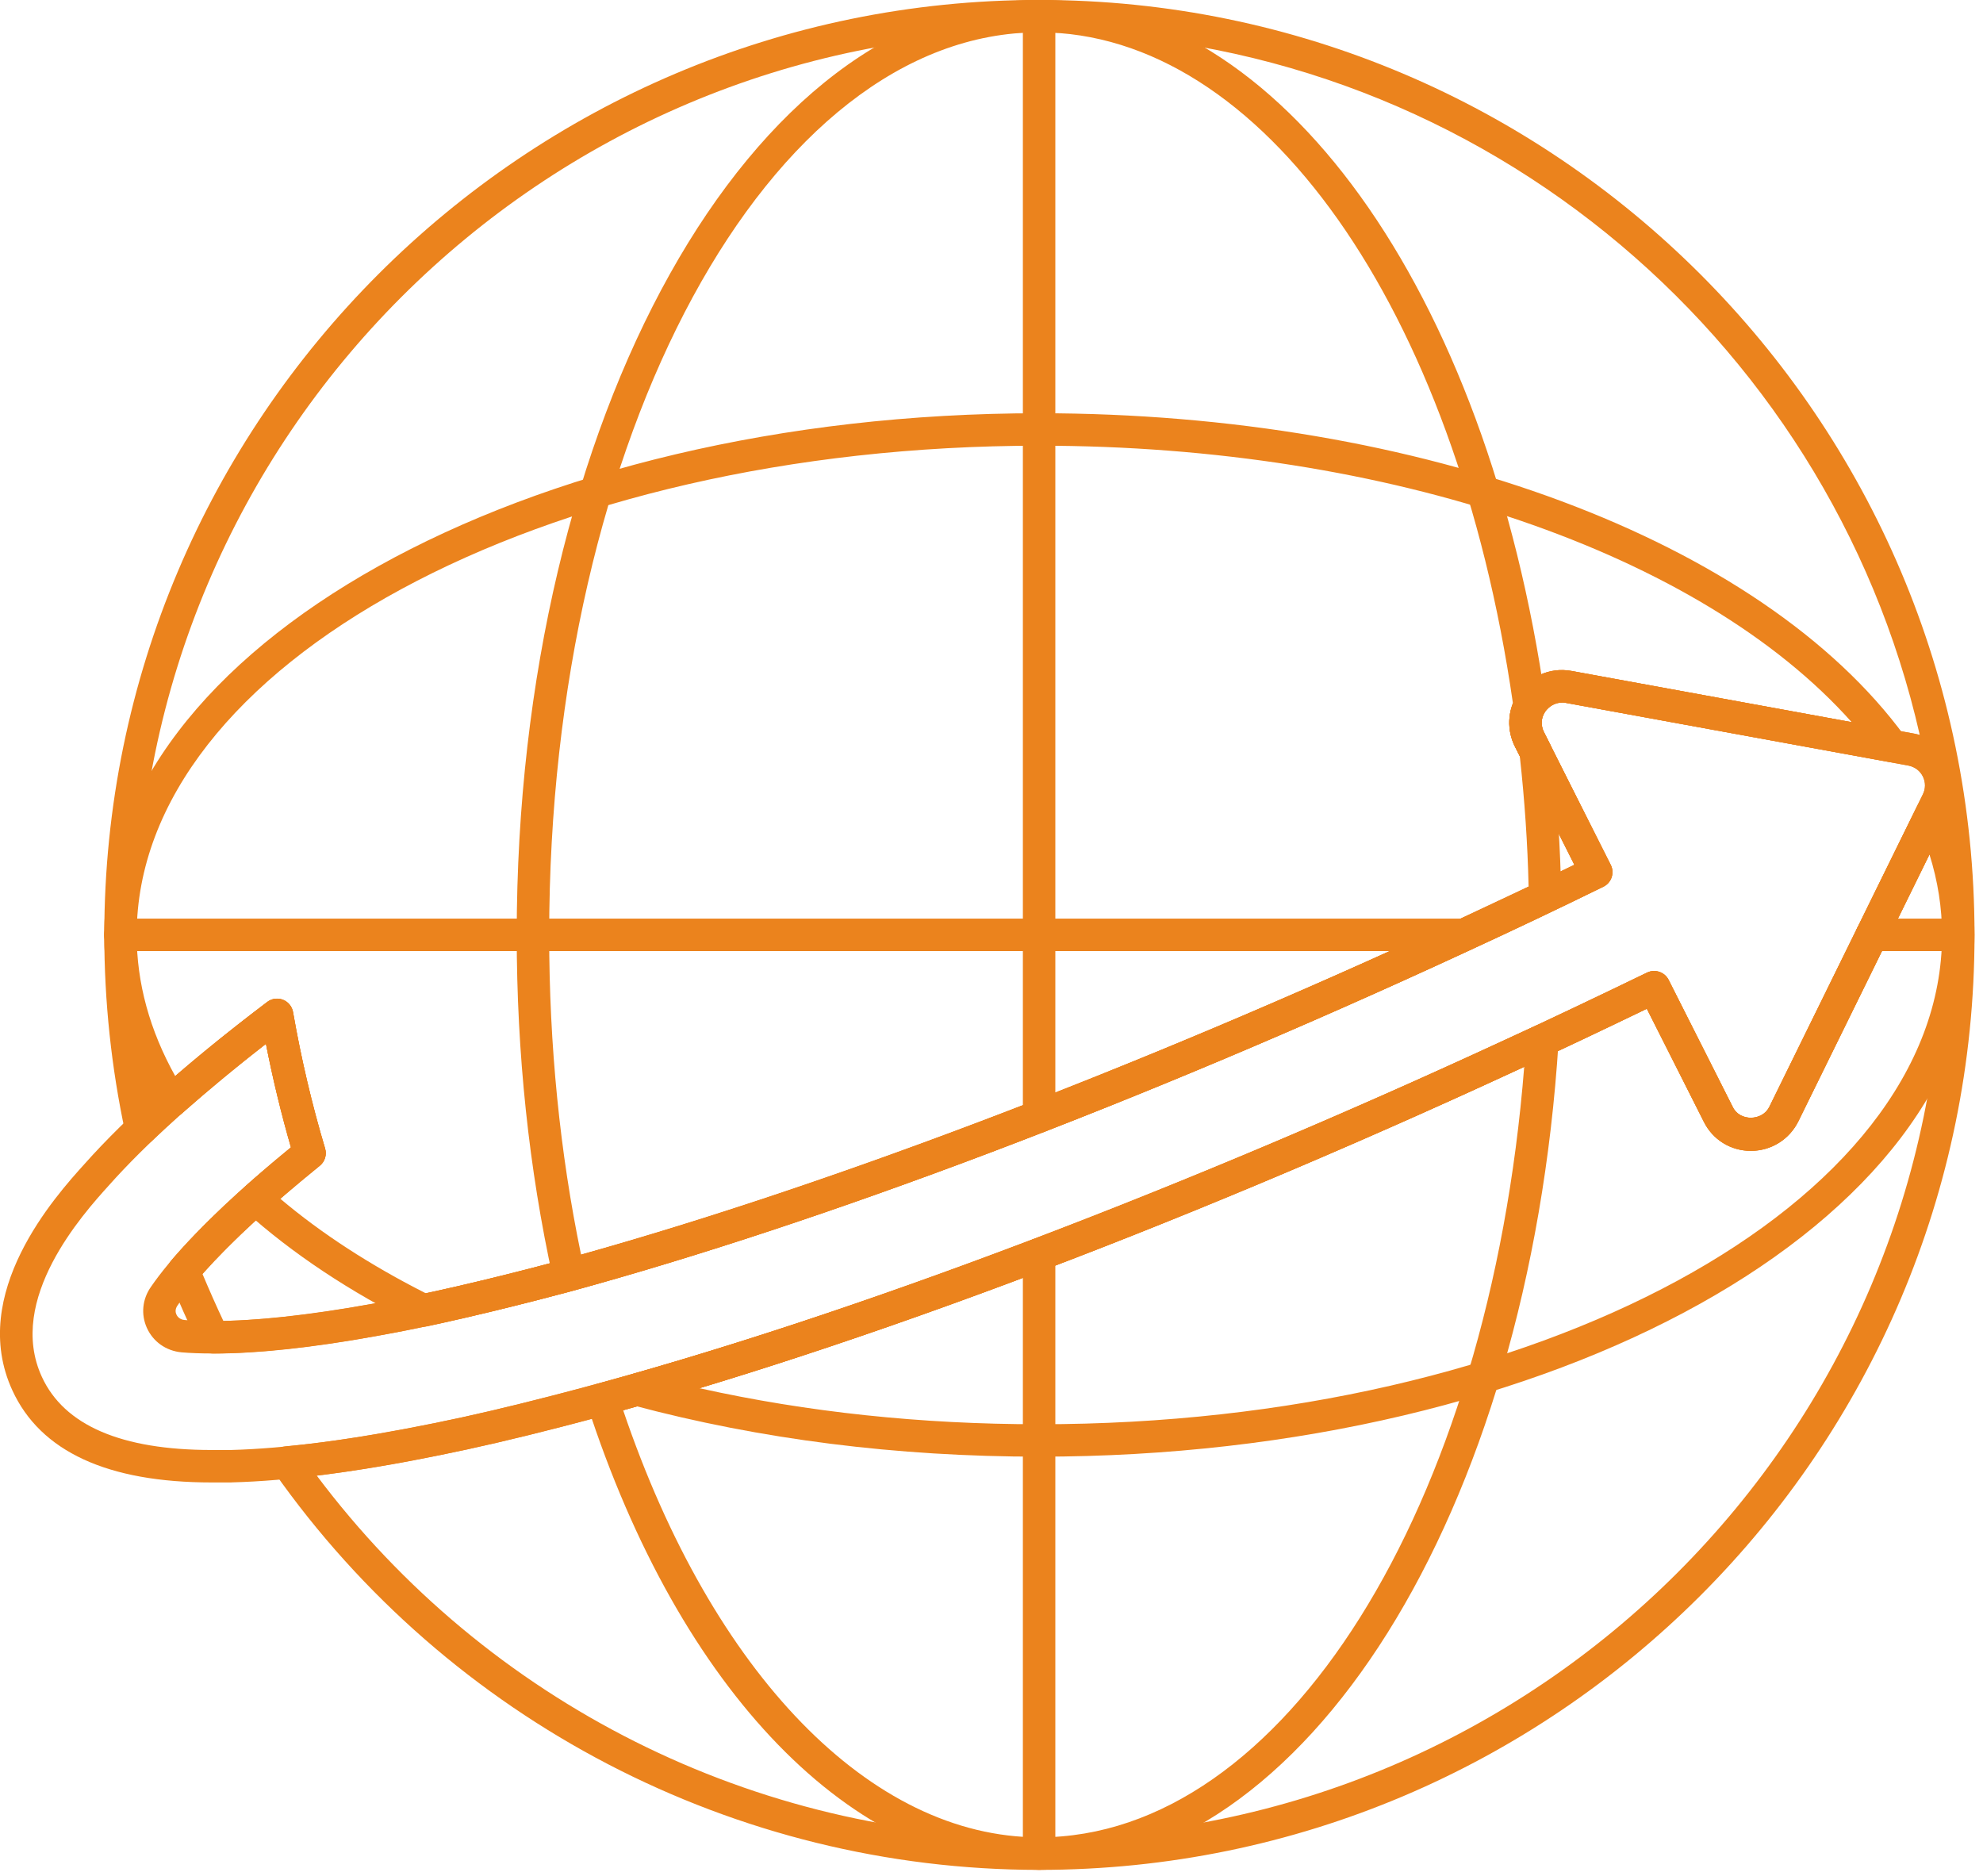
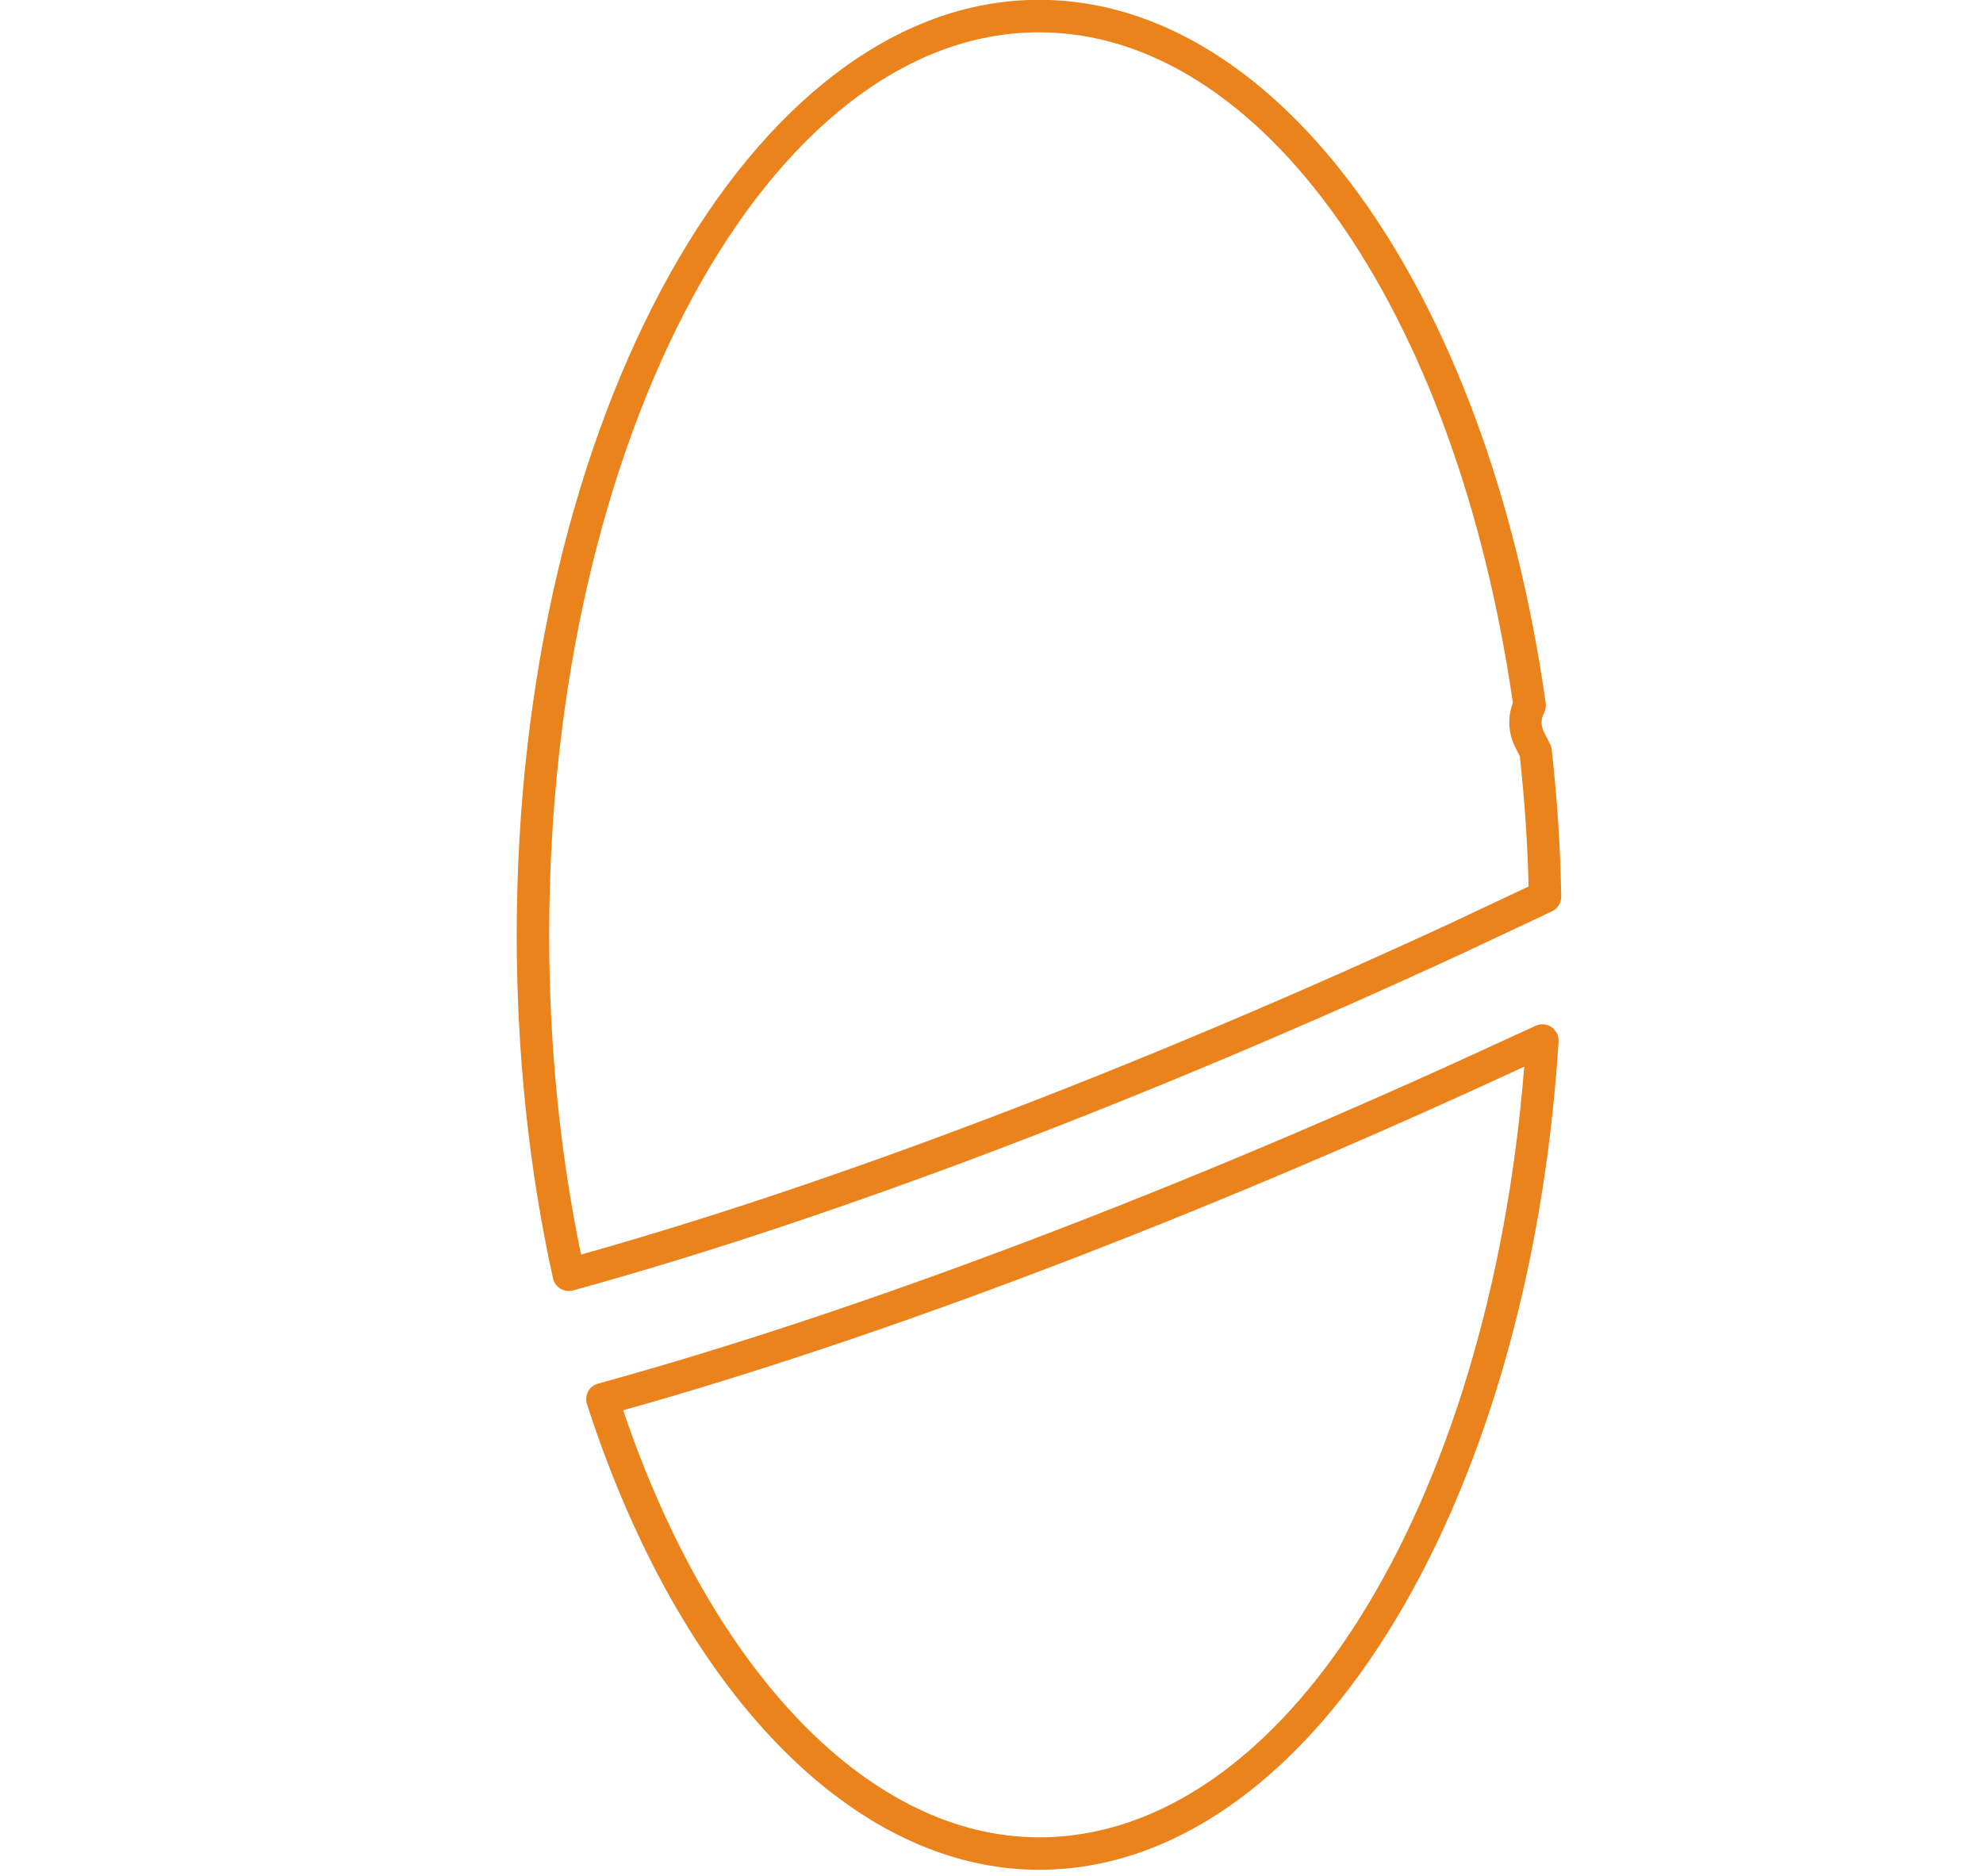
<svg xmlns="http://www.w3.org/2000/svg" width="100%" height="100%" viewBox="0 0 204 193" version="1.1" xml:space="preserve" style="fill-rule:evenodd;clip-rule:evenodd;stroke-linejoin:round;stroke-miterlimit:2;">
  <g transform="matrix(1,0,0,1,-4716.61,-7588.79)">
    <g transform="matrix(5.556,0,0,5.556,4737.44,7650.09)">
-       <path d="M0,12.554C0.13,12.862 0.257,13.15 0.387,13.425C1.147,13.41 2.063,13.305 3.112,13.114C4.079,12.943 5.265,12.67 6.638,12.303C11.323,11.026 17.17,8.811 23.102,6.068C23.896,5.702 24.668,5.336 25.402,4.979L24.301,2.787C24.148,2.483 24.164,2.129 24.343,1.84C24.554,1.499 24.937,1.317 25.347,1.389L31.693,2.55C31.729,2.557 31.764,2.566 31.797,2.575C30.107,-4.864 23.439,-10.432 15.493,-10.432C6.278,-10.432 -1.218,-2.936 -1.218,6.277C-1.218,7.284 -1.127,8.292 -0.947,9.281C-0.337,8.726 0.383,8.134 1.2,7.518C1.283,7.454 1.394,7.44 1.491,7.478C1.589,7.517 1.659,7.603 1.677,7.705C1.828,8.572 2.028,9.422 2.271,10.232C2.306,10.349 2.266,10.476 2.171,10.552C1.274,11.271 0.546,11.944 0,12.554M2.116,16.288C5.269,20.492 10.23,22.988 15.493,22.988C24.711,22.988 32.21,15.492 32.21,6.277C32.21,5.678 32.179,5.086 32.117,4.502L29.549,9.729C29.381,10.067 29.044,10.275 28.669,10.275C28.298,10.275 27.966,10.07 27.801,9.739L26.744,7.644C25.957,8.024 25.158,8.404 24.349,8.777C17.91,11.758 11.617,14.107 6.631,15.389C5.797,15.604 5.074,15.772 4.422,15.904C3.592,16.075 2.818,16.204 2.116,16.288M15.493,23.588C9.863,23.588 4.566,20.832 1.322,16.217C1.261,16.129 1.25,16.016 1.296,15.919C1.341,15.822 1.434,15.755 1.54,15.745C2.353,15.671 3.282,15.526 4.302,15.316C4.945,15.186 5.657,15.02 6.48,14.807C11.434,13.534 17.689,11.199 24.097,8.232C24.995,7.818 25.879,7.396 26.748,6.975C26.895,6.905 27.073,6.963 27.147,7.11L28.338,9.469C28.468,9.731 28.881,9.724 29.011,9.463L31.854,3.675C31.907,3.57 31.907,3.45 31.855,3.345C31.803,3.238 31.703,3.163 31.583,3.141L25.24,1.98C25.097,1.952 24.937,2.022 24.854,2.157C24.784,2.268 24.778,2.4 24.837,2.519L26.075,4.98C26.111,5.051 26.117,5.134 26.092,5.21C26.066,5.286 26.012,5.349 25.939,5.384C25.119,5.787 24.249,6.2 23.353,6.613C17.393,9.369 11.513,11.596 6.794,12.883C5.403,13.254 4.201,13.531 3.219,13.704C2.048,13.918 1.03,14.028 0.198,14.028C0.083,14.028 -0.022,13.961 -0.072,13.858C-0.26,13.469 -0.441,13.062 -0.627,12.611C-0.669,12.506 -0.65,12.387 -0.576,12.301C-0.026,11.662 0.718,10.959 1.639,10.21C1.459,9.589 1.304,8.947 1.175,8.293C0.357,8.926 -0.349,9.528 -0.929,10.084C-1.007,10.16 -1.12,10.187 -1.225,10.155C-1.328,10.123 -1.407,10.037 -1.431,9.931C-1.687,8.735 -1.818,7.505 -1.818,6.277C-1.818,-3.267 5.947,-11.034 15.493,-11.034C25.042,-11.034 32.811,-3.267 32.811,6.277C32.811,15.823 25.042,23.588 15.493,23.588" style="fill:rgb(235,131,29);fill-rule:nonzero;" />
-     </g>
+       </g>
    <g transform="matrix(5.556,0,0,5.556,4823.51,7777.79)">
      <path d="M0,-33.419C-5.003,-33.419 -9.072,-25.923 -9.072,-16.71C-9.072,-14.668 -8.874,-12.678 -8.482,-10.789C-3.834,-12.092 1.864,-14.262 7.608,-16.919L8.154,-17.176C8.458,-17.318 8.762,-17.461 9.063,-17.604C9.045,-18.388 8.99,-19.199 8.9,-20.018L8.809,-20.197C8.683,-20.457 8.672,-20.749 8.772,-21.001C7.716,-28.317 4.114,-33.419 0,-33.419M-8.709,-10.114C-8.763,-10.114 -8.816,-10.129 -8.864,-10.157C-8.935,-10.2 -8.984,-10.27 -9.002,-10.351C-9.447,-12.373 -9.673,-14.513 -9.673,-16.71C-9.673,-26.254 -5.334,-34.021 0,-34.021C4.438,-34.021 8.295,-28.665 9.38,-20.999C9.389,-20.936 9.377,-20.871 9.348,-20.815C9.29,-20.709 9.29,-20.581 9.346,-20.465L9.46,-20.242C9.477,-20.21 9.487,-20.175 9.491,-20.139C9.594,-19.216 9.653,-18.301 9.667,-17.419C9.668,-17.302 9.602,-17.193 9.495,-17.144C9.136,-16.973 8.773,-16.803 8.409,-16.633L7.861,-16.375C1.96,-13.646 -3.896,-11.426 -8.63,-10.125C-8.655,-10.118 -8.683,-10.114 -8.709,-10.114M-7.702,-7.906C-6.047,-3.02 -3.113,0.001 0,0.001C4.519,0.001 8.333,-6.098 8.982,-14.268L8.855,-14.209C2.941,-11.475 -2.923,-9.243 -7.702,-7.906M0,0.602C-3.445,0.602 -6.653,-2.701 -8.372,-8.019C-8.397,-8.097 -8.39,-8.182 -8.351,-8.254C-8.312,-8.326 -8.245,-8.379 -8.166,-8.4C-3.363,-9.718 2.593,-11.975 8.604,-14.755L8.817,-14.853C8.942,-14.909 9.068,-14.966 9.191,-15.024C9.286,-15.069 9.399,-15.06 9.487,-15C9.575,-14.94 9.625,-14.839 9.618,-14.733C9.067,-5.991 4.933,0.602 0,0.602" style="fill:rgb(235,131,29);fill-rule:nonzero;" />
    </g>
    <g transform="matrix(5.556,0,0,5.556,4745.45,7657.83)">
-       <path d="M0,9.769C0.762,10.413 1.667,11 2.697,11.521C3.479,11.35 4.319,11.145 5.195,10.911C9.881,9.633 15.728,7.418 21.659,4.675C22.453,4.31 23.226,3.944 23.96,3.586L22.858,1.395C22.706,1.09 22.722,0.737 22.9,0.448C23.111,0.107 23.495,-0.076 23.904,-0.003L29.094,0.944C26.303,-2.187 20.525,-4.174 14.051,-4.174C4.836,-4.174 -2.66,-0.111 -2.66,4.884C-2.66,5.771 -2.42,6.65 -1.945,7.5C-1.38,7.013 -0.819,6.562 -0.242,6.125C-0.159,6.062 -0.049,6.047 0.049,6.085C0.146,6.124 0.217,6.21 0.234,6.313C0.386,7.179 0.586,8.03 0.828,8.839C0.863,8.956 0.824,9.082 0.729,9.158C0.467,9.373 0.223,9.578 0,9.769M2.657,12.137C2.611,12.137 2.565,12.126 2.523,12.106C1.286,11.491 0.216,10.78 -0.657,9.993C-0.721,9.935 -0.757,9.853 -0.757,9.768C-0.756,9.682 -0.72,9.6 -0.655,9.544C-0.402,9.321 -0.118,9.078 0.196,8.819C0.017,8.198 -0.139,7.555 -0.267,6.901C-0.789,7.308 -1.301,7.732 -1.821,8.189C-1.888,8.247 -1.977,8.271 -2.063,8.261C-2.15,8.248 -2.228,8.198 -2.274,8.123C-2.929,7.081 -3.261,5.992 -3.261,4.884C-3.261,-0.442 4.505,-4.775 14.051,-4.775C21.127,-4.775 27.418,-2.427 30.079,1.207C30.151,1.306 30.156,1.44 30.091,1.543C30.025,1.648 29.902,1.701 29.783,1.68L23.798,0.587C23.654,0.56 23.494,0.629 23.411,0.764C23.342,0.875 23.336,1.007 23.395,1.126L24.633,3.587C24.669,3.659 24.675,3.742 24.649,3.818C24.624,3.894 24.569,3.957 24.497,3.992C23.677,4.394 22.808,4.808 21.91,5.22C15.95,7.977 10.07,10.204 5.352,11.491C4.426,11.738 3.541,11.954 2.721,12.131C2.699,12.135 2.679,12.137 2.657,12.137M7.763,13.277C9.757,13.72 11.866,13.944 14.051,13.944C23.269,13.944 30.768,9.88 30.768,4.884C30.768,4.386 30.69,3.886 30.535,3.394L28.106,8.337C27.938,8.674 27.602,8.882 27.227,8.882C26.855,8.882 26.523,8.677 26.358,8.346L25.302,6.251C24.515,6.631 23.716,7.011 22.906,7.384C17.564,9.855 12.236,11.926 7.763,13.277M14.051,14.544C11.416,14.544 8.886,14.224 6.529,13.593C6.399,13.558 6.308,13.441 6.307,13.305C6.306,13.17 6.396,13.051 6.525,13.014C11.177,11.691 16.905,9.498 22.654,6.839C23.553,6.425 24.437,6.003 25.306,5.582C25.452,5.512 25.631,5.571 25.705,5.717L26.896,8.077C27.025,8.338 27.438,8.332 27.568,8.071L30.301,2.511C30.352,2.407 30.444,2.341 30.575,2.343C30.69,2.345 30.796,2.415 30.844,2.52C31.191,3.291 31.368,4.087 31.368,4.884C31.368,10.211 23.6,14.544 14.051,14.544" style="fill:rgb(235,131,29);fill-rule:nonzero;" />
-     </g>
+       </g>
    <g transform="matrix(5.556,0,0,5.556,4867.24,7683.29)">
-       <path d="M0,0.601L-24.883,0.601C-25.049,0.601 -25.184,0.466 -25.184,0.3C-25.184,0.134 -25.049,0 -24.883,0L0,0C0.166,0 0.301,0.134 0.301,0.3C0.301,0.466 0.166,0.601 0,0.601M9.146,0.601L7.547,0.601C7.381,0.601 7.246,0.466 7.246,0.3C7.246,0.134 7.381,0 7.547,0L9.146,0C9.312,0 9.445,0.134 9.445,0.3C9.445,0.466 9.312,0.601 9.146,0.601" style="fill:rgb(235,131,29);fill-rule:nonzero;" />
-     </g>
+       </g>
    <g transform="matrix(5.556,0,0,5.556,4823.51,7664.61)">
-       <path d="M0,7.326C-0.166,7.326 -0.301,7.192 -0.301,7.026L-0.301,-13.347C-0.301,-13.513 -0.166,-13.648 0,-13.648C0.166,-13.648 0.3,-13.513 0.3,-13.347L0.3,7.026C0.3,7.192 0.166,7.326 0,7.326M0,20.974C-0.166,20.974 -0.301,20.841 -0.301,20.675L-0.301,9.578C-0.301,9.412 -0.166,9.277 0,9.277C0.166,9.277 0.3,9.412 0.3,9.578L0.3,20.675C0.3,20.841 0.166,20.974 0,20.974" style="fill:rgb(235,131,29);fill-rule:nonzero;" />
-     </g>
+       </g>
    <g transform="matrix(5.556,0,0,5.556,4743.97,7702.52)">
-       <path d="M0,-1.143C-1.243,-0.176 -2.221,0.705 -2.911,1.481C-3.383,2.003 -4.812,3.587 -4.149,5.023C-3.736,5.921 -2.678,6.377 -1.005,6.377L-0.649,6.377C0.366,6.35 1.602,6.187 3.127,5.878C3.77,5.749 4.481,5.583 5.305,5.37C10.258,4.097 16.514,1.761 22.921,-1.205C23.819,-1.62 24.703,-2.041 25.572,-2.462C25.719,-2.533 25.897,-2.474 25.972,-2.328L27.162,0.032C27.292,0.294 27.705,0.287 27.835,0.026L30.679,-5.762C30.731,-5.868 30.731,-5.988 30.68,-6.092C30.627,-6.2 30.527,-6.274 30.407,-6.296L24.064,-7.457C23.921,-7.485 23.761,-7.415 23.678,-7.281C23.608,-7.169 23.603,-7.038 23.661,-6.918L24.899,-4.457C24.936,-4.386 24.941,-4.303 24.916,-4.227C24.891,-4.151 24.836,-4.088 24.764,-4.053C23.943,-3.65 23.073,-3.237 22.177,-2.825C16.217,-0.068 10.337,2.159 5.618,3.446C4.228,3.817 3.025,4.093 2.043,4.267C0.843,4.482 -0.178,4.59 -0.991,4.59C-1.209,4.59 -1.398,4.583 -1.562,4.569C-1.851,4.542 -2.089,4.372 -2.205,4.116C-2.318,3.864 -2.289,3.58 -2.127,3.353C-1.8,2.877 -1.083,2.04 0.463,0.773C0.283,0.153 0.128,-0.49 0,-1.143M-0.646,6.978L-1.005,6.978C-2.934,6.978 -4.175,6.405 -4.695,5.274C-5.522,3.479 -3.894,1.673 -3.358,1.08C-2.573,0.198 -1.436,-0.812 0.024,-1.919C0.107,-1.983 0.219,-1.997 0.314,-1.959C0.412,-1.921 0.483,-1.834 0.501,-1.732C0.652,-0.866 0.853,-0.015 1.095,0.794C1.13,0.911 1.091,1.038 0.996,1.114C-0.602,2.406 -1.316,3.233 -1.636,3.699C-1.689,3.773 -1.673,3.836 -1.658,3.868C-1.646,3.896 -1.605,3.961 -1.509,3.97C-1.363,3.983 -1.19,3.99 -0.991,3.99C-0.214,3.99 0.771,3.884 1.937,3.676C2.903,3.505 4.089,3.233 5.462,2.866C10.147,1.588 15.994,-0.626 21.926,-3.37C22.72,-3.735 23.492,-4.101 24.227,-4.458L23.125,-6.65C22.973,-6.955 22.988,-7.308 23.167,-7.597C23.378,-7.938 23.762,-8.121 24.171,-8.048L30.518,-6.887C30.825,-6.829 31.08,-6.636 31.218,-6.359C31.354,-6.084 31.354,-5.77 31.217,-5.496L28.373,0.292C28.205,0.629 27.868,0.837 27.493,0.837C27.122,0.837 26.79,0.632 26.625,0.301L25.568,-1.793C24.781,-1.414 23.982,-1.034 23.173,-0.661C16.734,2.321 10.441,4.669 5.455,5.952C4.621,6.167 3.898,6.335 3.246,6.466C1.685,6.783 0.414,6.95 -0.638,6.977C-0.641,6.978 -0.644,6.978 -0.646,6.978" style="fill:rgb(235,131,29);fill-rule:nonzero;" />
-     </g>
+       </g>
  </g>
</svg>